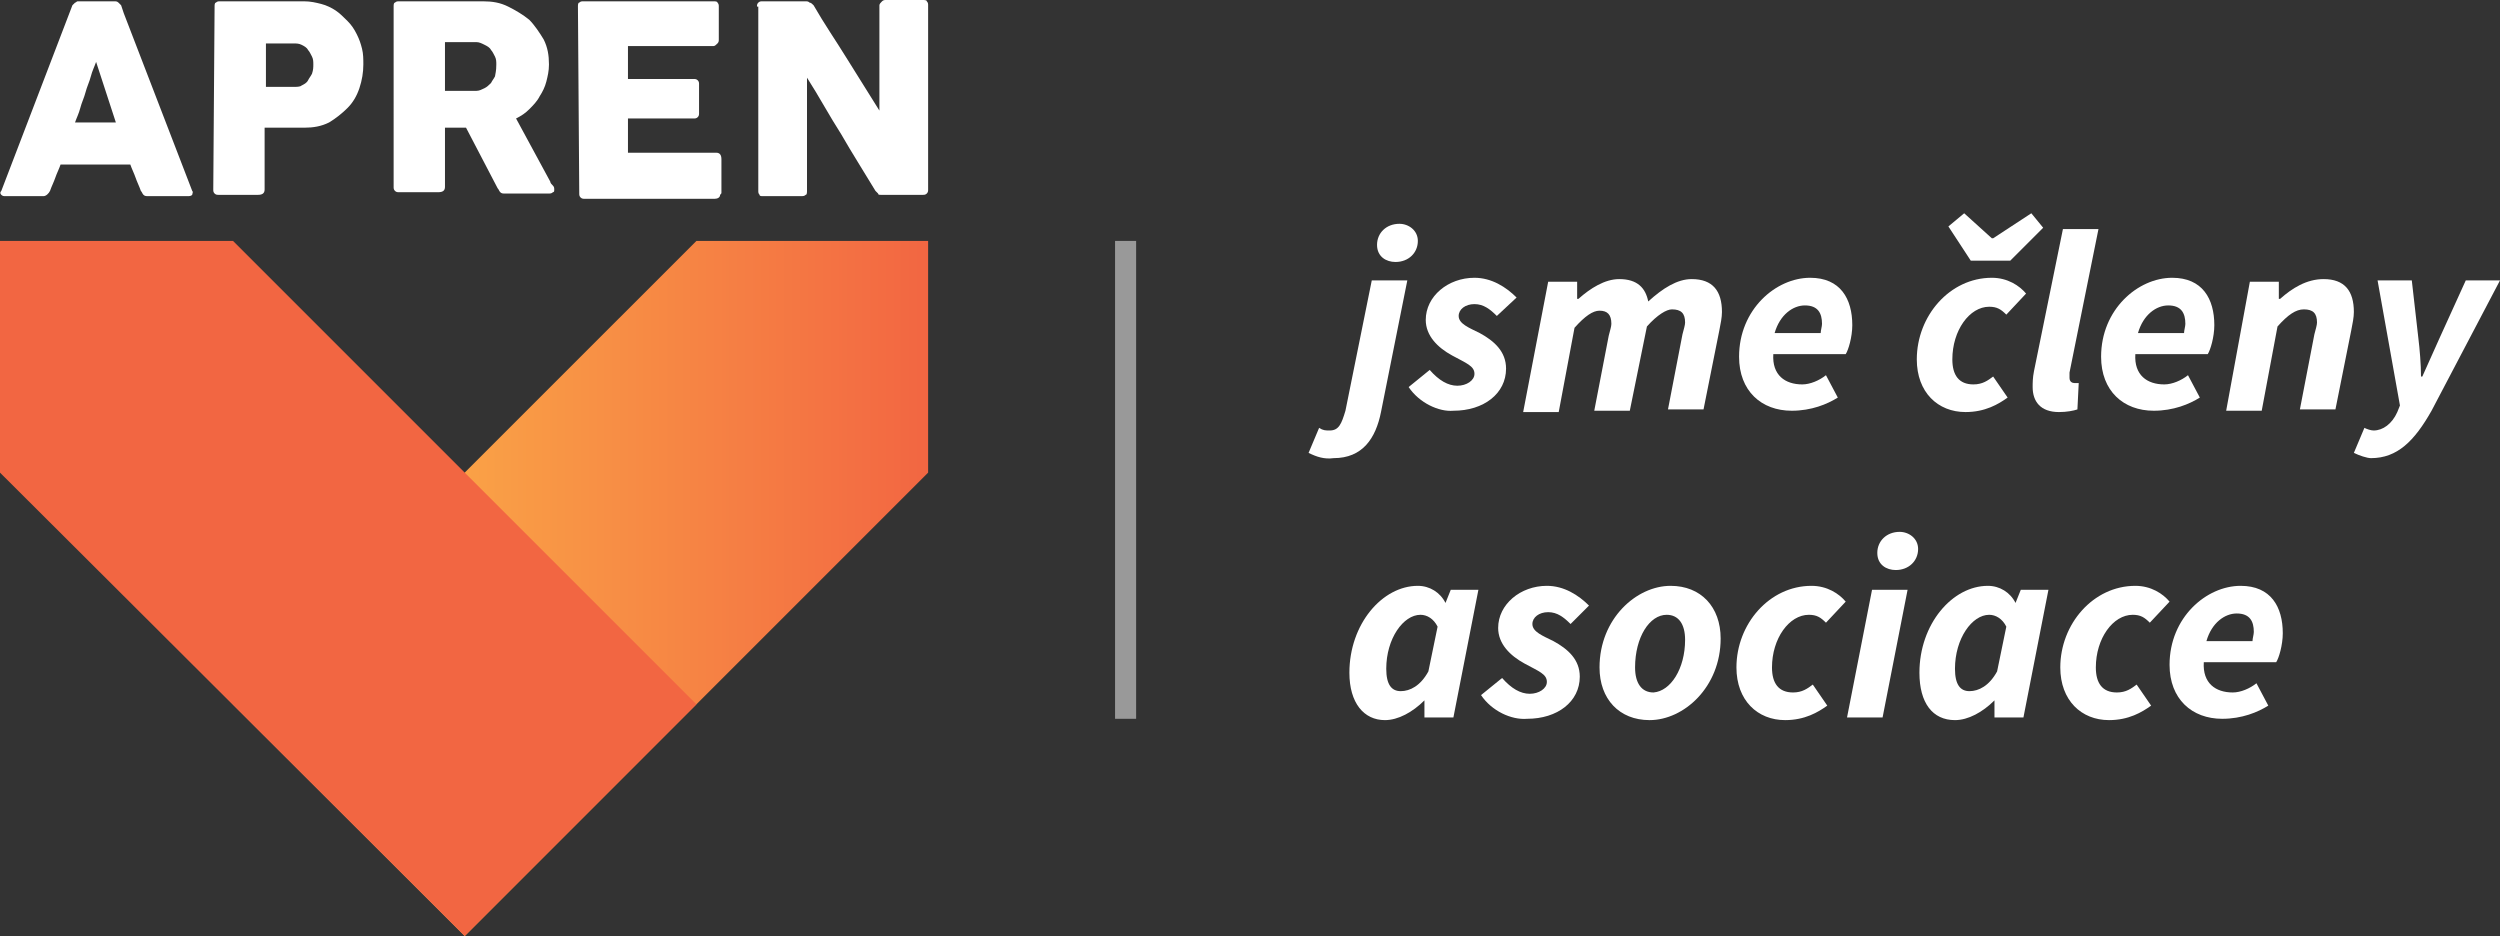
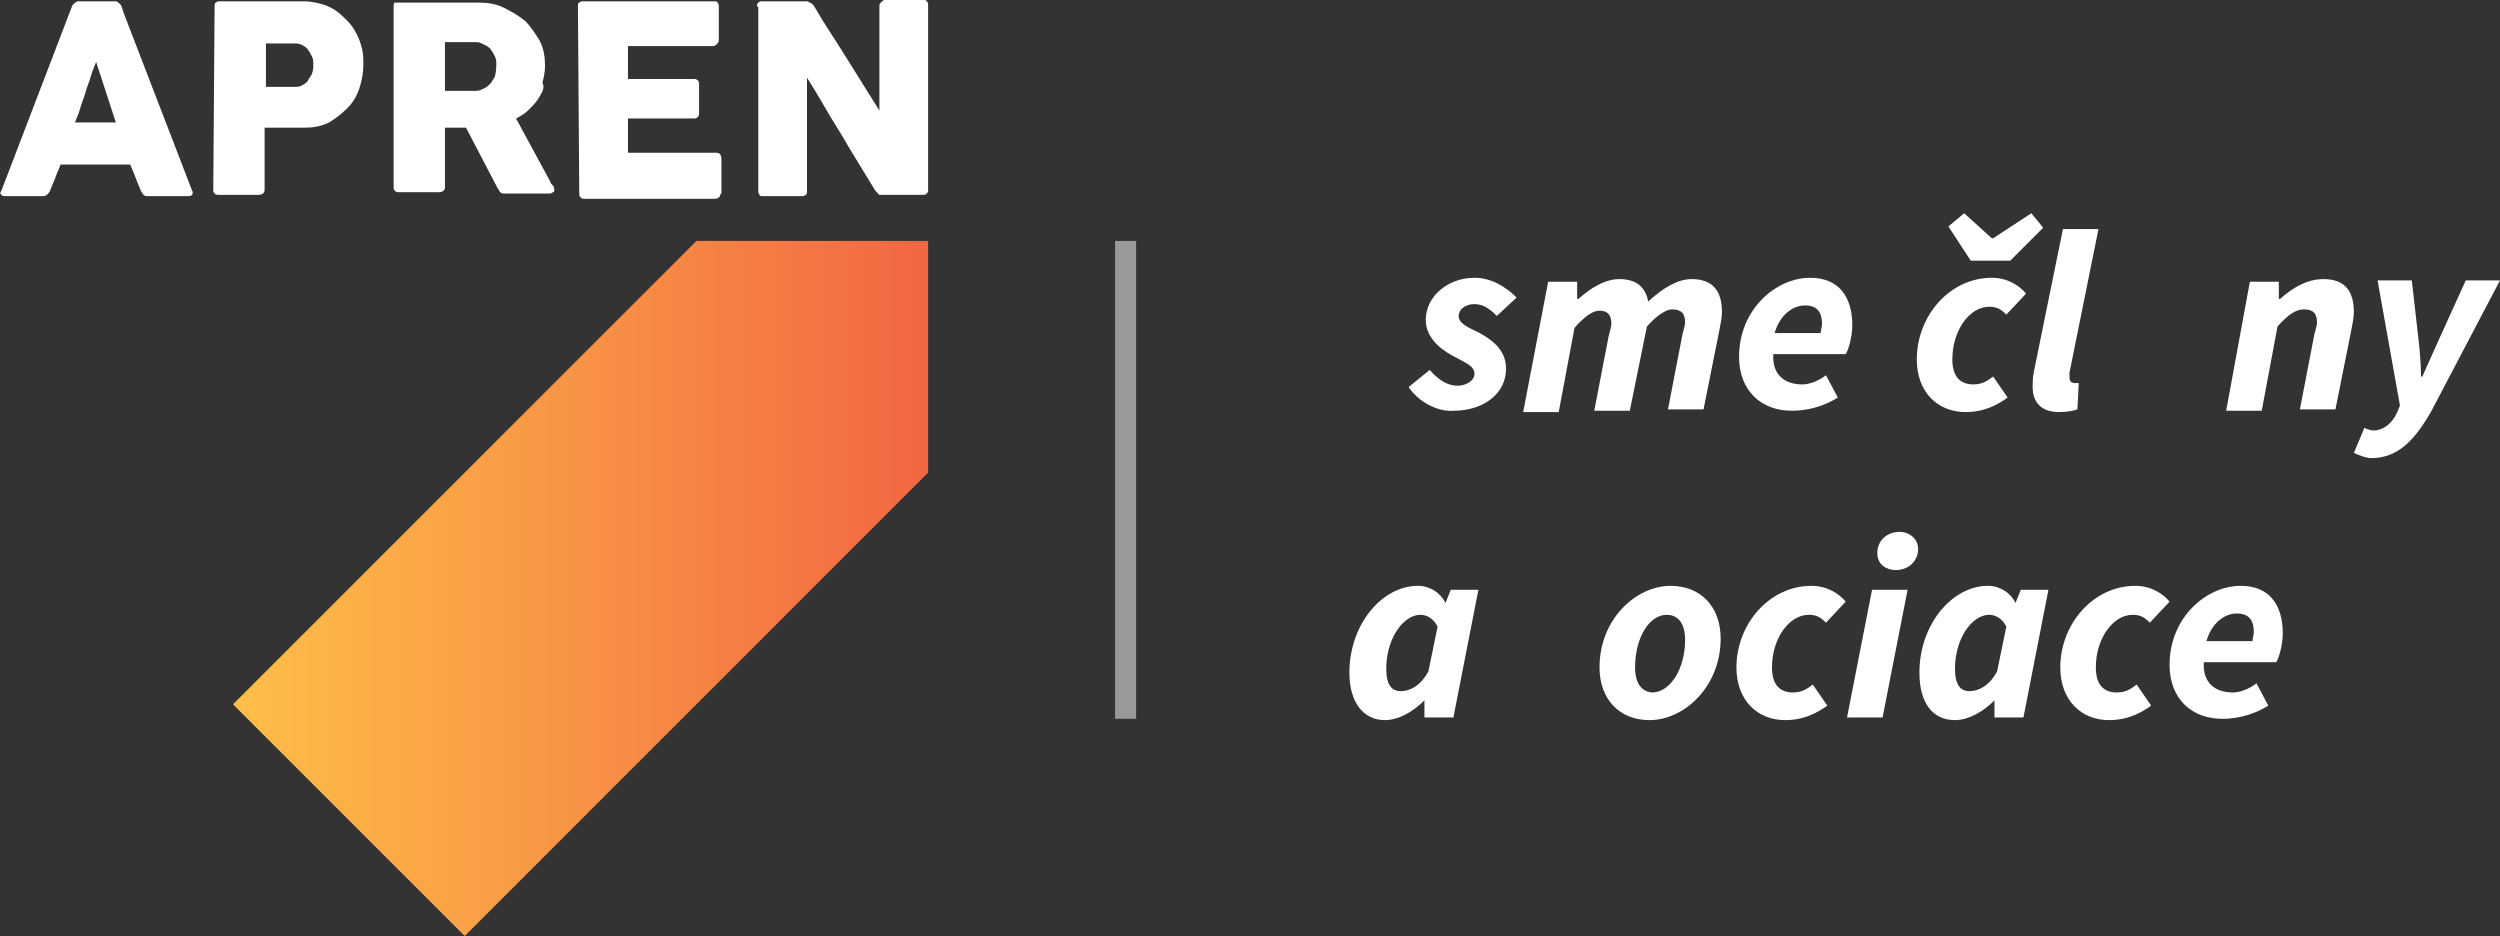
<svg xmlns="http://www.w3.org/2000/svg" version="1.1" id="Layer_1" x="0px" y="0px" viewBox="0 0 189.9 71.1" style="enable-background:new 0 0 189.9 71.1;" xml:space="preserve">
  <rect x="0" y="0" width="189.9" height="71.1" fill="#333333" stroke="none" />
  <style type="text/css">
	.st0{fill:#FFFFFF;}
	.st1{fill:url(#SVGID_1_);}
	.st2{fill:#F26642;}
	.st3{opacity:0.5;}
</style>
  <g>
    <path class="st0" d="M5.5,0.4C5.5,0.4,5.5,0.3,5.5,0.4l0.2-0.2c0.1,0,0.1-0.1,0.2-0.1s0.1,0,0.2,0h2.6c0.1,0,0.2,0,0.3,0.1   s0.1,0.1,0.2,0.2L9.4,1l5.2,13.5c0.1,0.1,0,0.2,0,0.3c-0.1,0.1-0.2,0.1-0.4,0.1h-2.9c-0.2,0-0.3,0-0.4-0.1s-0.1-0.2-0.2-0.3   c-0.1-0.3-0.3-0.7-0.4-1s-0.3-0.7-0.4-1H4.6c-0.1,0.3-0.3,0.7-0.4,1s-0.3,0.7-0.4,1c-0.1,0.2-0.3,0.4-0.5,0.4H0.4   c-0.1,0-0.2,0-0.3-0.1s-0.1-0.2,0-0.3L5.5,0.4z M7.3,4.7C7.2,5,7,5.4,6.9,5.8S6.6,6.6,6.5,7S6.2,7.8,6.1,8.2C6,8.6,5.8,9,5.7,9.3   h3.1L7.3,4.7z" />
    <path class="st0" d="M16.3,0.5c0-0.1,0-0.3,0.1-0.3c0.1-0.1,0.2-0.1,0.3-0.1h6.4c0.5,0,0.9,0.1,1.3,0.2s0.8,0.3,1.1,0.5   s0.6,0.5,0.9,0.8s0.5,0.6,0.7,1s0.3,0.7,0.4,1.1s0.1,0.8,0.1,1.2c0,0.6-0.1,1.2-0.3,1.8c-0.2,0.6-0.5,1.1-0.9,1.5S25.5,9,25,9.3   c-0.6,0.3-1.2,0.4-1.9,0.4h-3v4.7c0,0.3-0.2,0.4-0.5,0.4h-3c-0.1,0-0.2,0-0.3-0.1c-0.1-0.1-0.1-0.2-0.1-0.3L16.3,0.5L16.3,0.5z    M23.8,4.9c0-0.2,0-0.4-0.1-0.6s-0.2-0.4-0.3-0.5c-0.1-0.2-0.3-0.3-0.5-0.4c-0.2-0.1-0.4-0.1-0.6-0.1h-2.1v3.3h2.1   c0.2,0,0.5,0,0.6-0.1c0.2-0.1,0.4-0.2,0.5-0.4c0.1-0.2,0.2-0.3,0.3-0.5C23.8,5.3,23.8,5.1,23.8,4.9z" />
-     <path class="st0" d="M29.9,0.5c0-0.1,0-0.3,0.1-0.3c0.1-0.1,0.2-0.1,0.3-0.1h6.4c0.7,0,1.3,0.1,1.9,0.4c0.6,0.3,1.1,0.6,1.6,1   c0.4,0.4,0.8,1,1.1,1.5c0.3,0.6,0.4,1.2,0.4,1.9c0,0.5-0.1,0.9-0.2,1.3C41.4,6.6,41.2,7,41,7.3c-0.2,0.4-0.5,0.7-0.8,1   s-0.6,0.5-1,0.7l2.6,4.8c0,0.1,0.1,0.2,0.2,0.3c0.1,0.1,0.1,0.2,0.1,0.3s0,0.2-0.1,0.2c-0.1,0.1-0.2,0.1-0.3,0.1h-3.4   c-0.1,0-0.2,0-0.3-0.1s-0.1-0.2-0.2-0.3l-2.4-4.6h-1.6v4.5c0,0.3-0.2,0.4-0.5,0.4h-3c-0.1,0-0.2,0-0.3-0.1s-0.1-0.2-0.1-0.3V0.5z    M37.7,4.9c0-0.2,0-0.4-0.1-0.6s-0.2-0.4-0.3-0.5c-0.1-0.2-0.3-0.3-0.5-0.4s-0.4-0.2-0.6-0.2c-0.2,0-0.4,0-0.5,0   c-0.2,0-0.3,0-0.5,0h-1.4v3.7h1.8c0.1,0,0.2,0,0.3,0s0.2,0,0.3,0c0.2,0,0.4-0.1,0.6-0.2c0.2-0.1,0.3-0.2,0.5-0.4   c0.1-0.2,0.2-0.3,0.3-0.5C37.7,5.3,37.7,5.1,37.7,4.9z" />
+     <path class="st0" d="M29.9,0.5c0-0.1,0-0.3,0.1-0.3h6.4c0.7,0,1.3,0.1,1.9,0.4c0.6,0.3,1.1,0.6,1.6,1   c0.4,0.4,0.8,1,1.1,1.5c0.3,0.6,0.4,1.2,0.4,1.9c0,0.5-0.1,0.9-0.2,1.3C41.4,6.6,41.2,7,41,7.3c-0.2,0.4-0.5,0.7-0.8,1   s-0.6,0.5-1,0.7l2.6,4.8c0,0.1,0.1,0.2,0.2,0.3c0.1,0.1,0.1,0.2,0.1,0.3s0,0.2-0.1,0.2c-0.1,0.1-0.2,0.1-0.3,0.1h-3.4   c-0.1,0-0.2,0-0.3-0.1s-0.1-0.2-0.2-0.3l-2.4-4.6h-1.6v4.5c0,0.3-0.2,0.4-0.5,0.4h-3c-0.1,0-0.2,0-0.3-0.1s-0.1-0.2-0.1-0.3V0.5z    M37.7,4.9c0-0.2,0-0.4-0.1-0.6s-0.2-0.4-0.3-0.5c-0.1-0.2-0.3-0.3-0.5-0.4s-0.4-0.2-0.6-0.2c-0.2,0-0.4,0-0.5,0   c-0.2,0-0.3,0-0.5,0h-1.4v3.7h1.8c0.1,0,0.2,0,0.3,0s0.2,0,0.3,0c0.2,0,0.4-0.1,0.6-0.2c0.2-0.1,0.3-0.2,0.5-0.4   c0.1-0.2,0.2-0.3,0.3-0.5C37.7,5.3,37.7,5.1,37.7,4.9z" />
    <path class="st0" d="M43.9,0.5c0-0.1,0-0.3,0.1-0.3c0.1-0.1,0.2-0.1,0.3-0.1h9.9c0.1,0,0.3,0,0.3,0.1c0.1,0.1,0.1,0.2,0.1,0.3V3   c0,0.1,0,0.2-0.1,0.3s-0.2,0.2-0.3,0.2h-6.5V6h5c0.1,0,0.2,0,0.3,0.1s0.1,0.2,0.1,0.3v2.2c0,0.1,0,0.2-0.1,0.3   C52.9,9,52.8,9,52.7,9h-5v2.6h6.7c0.3,0,0.4,0.2,0.4,0.5v2.5c0,0.1,0,0.1-0.1,0.2c0,0.2-0.2,0.3-0.4,0.3h-9.9c-0.1,0-0.2,0-0.3-0.1   S44,14.8,44,14.7L43.9,0.5L43.9,0.5z" />
    <path class="st0" d="M57.5,0.5c0-0.1,0-0.2,0.1-0.3s0.2-0.1,0.3-0.1h3.3c0.1,0,0.2,0,0.3,0.1c0.1,0,0.2,0.1,0.3,0.2   c0.8,1.4,1.7,2.7,2.5,4c0.8,1.3,1.7,2.7,2.5,4v-8c0-0.1,0.1-0.2,0.2-0.3S67.2,0,67.3,0h2.8c0.1,0,0.3,0,0.3,0.1   c0.1,0.1,0.1,0.2,0.1,0.3v14c0,0.1,0,0.2-0.1,0.3s-0.2,0.1-0.3,0.1h-3.2c-0.1,0-0.2,0-0.2-0.1c-0.1-0.1-0.1-0.1-0.2-0.2   c-0.9-1.5-1.8-2.9-2.6-4.3c-0.9-1.4-1.7-2.9-2.6-4.3v8.6c0,0.1,0,0.3-0.1,0.3c-0.1,0.1-0.2,0.1-0.4,0.1H58c-0.2,0-0.3,0-0.3-0.1   c-0.1-0.1-0.1-0.2-0.1-0.3v-14C57.6,0.5,57.5,0.5,57.5,0.5z" />
  </g>
  <linearGradient id="SVGID_1_" gradientUnits="userSpaceOnUse" x1="17.7" y1="67.615" x2="70.553" y2="67.615" gradientTransform="matrix(1 0 0 -1 0 112.315)">
    <stop offset="0" style="stop-color:#FEBF48" />
    <stop offset="1" style="stop-color:#F26642" />
  </linearGradient>
  <polygon class="st1" points="70.5,18.3 52.9,18.3 17.7,53.5 35.3,71.1 70.5,35.9 " />
-   <polygon class="st2" points="0,18.3 0,35.9 35.3,71.1 52.9,53.5 17.7,18.3 " />
  <g>
-     <path class="st0" d="M99.4,34.4l0.8-1.9c0.3,0.2,0.5,0.2,0.8,0.2c0.7,0,0.9-0.5,1.2-1.5l2-9.9h2.7l-2,10c-0.4,2-1.4,3.5-3.6,3.5   C100.6,34.9,100,34.7,99.4,34.4z M104.6,18.6c0-0.9,0.7-1.6,1.7-1.6c0.7,0,1.4,0.5,1.4,1.3c0,0.9-0.7,1.6-1.7,1.6   C105.3,19.9,104.6,19.5,104.6,18.6z" />
    <path class="st0" d="M107,29.4l1.6-1.3c0.7,0.8,1.4,1.2,2.1,1.2s1.3-0.4,1.3-0.9c0-0.6-0.6-0.8-1.7-1.4s-2-1.5-2-2.7   c0-1.8,1.7-3.2,3.7-3.2c1.3,0,2.4,0.7,3.2,1.5l-1.5,1.4c-0.5-0.5-1-0.9-1.7-0.9s-1.2,0.4-1.2,0.9c0,0.6,0.8,0.9,1.6,1.3   c1.1,0.6,2,1.4,2,2.7c0,1.9-1.7,3.2-4,3.2C109.3,31.3,107.8,30.6,107,29.4z" />
    <path class="st0" d="M117.6,21.4h2.2v1.3h0.1c0.9-0.8,2-1.5,3.1-1.5c1.4,0,2,0.7,2.2,1.7c1.1-1,2.2-1.7,3.3-1.7   c1.6,0,2.3,0.9,2.3,2.5c0,0.4-0.1,0.9-0.2,1.4l-1.2,6h-2.7l1.1-5.7c0.1-0.4,0.2-0.7,0.2-0.9c0-0.7-0.3-1-1-1   c-0.4,0-1.1,0.4-1.9,1.3l-1.3,6.4h-2.7l1.1-5.7c0.1-0.4,0.2-0.7,0.2-0.9c0-0.7-0.3-1-0.9-1c-0.5,0-1.1,0.4-1.9,1.3l-1.2,6.4h-2.7   L117.6,21.4z" />
    <path class="st0" d="M137.5,21.1c2.3,0,3.2,1.6,3.2,3.6c0,0.9-0.3,1.9-0.5,2.2h-5.5c-0.1,1.6,0.9,2.3,2.2,2.3   c0.6,0,1.3-0.3,1.8-0.7l0.9,1.7c-0.8,0.5-2,1-3.5,1c-2.3,0-4-1.5-4-4.1C132.1,23.5,134.9,21.1,137.5,21.1z M138.3,25.3   c0-0.2,0.1-0.5,0.1-0.7c0-0.8-0.3-1.4-1.3-1.4c-0.9,0-1.9,0.7-2.3,2.1H138.3z" />
    <path class="st0" d="M145.6,27.3c0-3.3,2.5-6.2,5.7-6.2c1.2,0,2.1,0.6,2.6,1.2l-1.5,1.6c-0.4-0.4-0.7-0.6-1.3-0.6   c-1.5,0-2.8,1.8-2.8,4c0,1.2,0.5,1.9,1.6,1.9c0.7,0,1.1-0.3,1.5-0.6l1.1,1.6c-0.7,0.5-1.7,1.1-3.2,1.1   C147.2,31.3,145.6,29.8,145.6,27.3z M148,17.2l1.2-1l2.1,1.9h0.1l2.9-1.9l0.9,1.1l-2.5,2.5h-3L148,17.2z" />
    <path class="st0" d="M154.4,29.4c0-0.3,0-0.7,0.1-1.2l2.2-10.8h2.7l-2.2,10.9c0,0.2,0,0.3,0,0.4c0,0.3,0.2,0.4,0.4,0.4   c0.1,0,0.2,0,0.3,0l-0.1,2c-0.3,0.1-0.8,0.2-1.4,0.2C155,31.3,154.4,30.5,154.4,29.4z" />
-     <path class="st0" d="M165,21.1c2.3,0,3.2,1.6,3.2,3.6c0,0.9-0.3,1.9-0.5,2.2h-5.5c-0.1,1.6,0.9,2.3,2.2,2.3c0.6,0,1.3-0.3,1.8-0.7   l0.9,1.7c-0.8,0.5-2,1-3.5,1c-2.3,0-4-1.5-4-4.1C159.6,23.5,162.4,21.1,165,21.1z M165.9,25.3c0-0.2,0.1-0.5,0.1-0.7   c0-0.8-0.3-1.4-1.3-1.4c-0.9,0-1.9,0.7-2.3,2.1H165.9z" />
    <path class="st0" d="M170.9,21.4h2.2v1.3h0.1c0.9-0.8,2-1.5,3.3-1.5c1.6,0,2.3,0.9,2.3,2.5c0,0.4-0.1,0.9-0.2,1.4l-1.2,6h-2.7   l1.1-5.7c0.1-0.4,0.2-0.7,0.2-0.9c0-0.7-0.3-1-1-1c-0.6,0-1.2,0.4-2,1.3l-1.2,6.4h-2.7L170.9,21.4z" />
    <path class="st0" d="M178.8,34.4l0.8-1.9c0.2,0.1,0.5,0.2,0.7,0.2c0.7,0,1.4-0.5,1.8-1.4l0.2-0.5l-1.7-9.5h2.6l0.5,4.4   c0.1,0.8,0.2,2,0.2,2.9h0.1c0.4-0.9,0.9-2,1.3-2.9l2-4.4h2.6l-5.2,9.9c-1.3,2.3-2.6,3.6-4.6,3.6C179.8,34.8,179.2,34.6,178.8,34.4z   " />
    <path class="st0" d="M102.5,51.1c0-3.7,2.5-6.6,5.2-6.6c0.9,0,1.7,0.5,2.1,1.3l0,0l0.4-1h2.1l-1.9,9.7h-2.2v-1.3l0,0   c-0.9,0.9-2,1.5-3,1.5C103.6,54.7,102.5,53.4,102.5,51.1z M108.5,51l0.7-3.4c-0.3-0.6-0.8-0.9-1.3-0.9c-1.3,0-2.6,1.8-2.6,4.1   c0,1.2,0.4,1.7,1.1,1.7C107.1,52.5,107.9,52.1,108.5,51z" />
-     <path class="st0" d="M112.5,52.8l1.6-1.3c0.7,0.8,1.4,1.2,2.1,1.2s1.3-0.4,1.3-0.9c0-0.6-0.6-0.8-1.7-1.4c-1.1-0.6-2-1.5-2-2.7   c0-1.8,1.7-3.2,3.7-3.2c1.3,0,2.4,0.7,3.2,1.5l-1.4,1.4c-0.5-0.5-1-0.9-1.7-0.9s-1.2,0.4-1.2,0.9c0,0.6,0.8,0.9,1.6,1.3   c1.1,0.6,2,1.4,2,2.7c0,1.9-1.7,3.2-4,3.2C114.8,54.7,113.3,54,112.5,52.8z" />
    <path class="st0" d="M121.5,50.7c0-3.7,2.8-6.2,5.4-6.2c2.3,0,3.8,1.6,3.8,4c0,3.7-2.8,6.2-5.4,6.2C123,54.7,121.5,53.1,121.5,50.7   z M128,48.6c0-1.2-0.5-1.9-1.4-1.9c-1.3,0-2.4,1.7-2.4,4c0,1.2,0.5,1.9,1.4,1.9C126.9,52.5,128,50.8,128,48.6z" />
    <path class="st0" d="M131.9,50.7c0-3.3,2.5-6.2,5.7-6.2c1.2,0,2.1,0.6,2.6,1.2l-1.5,1.6c-0.4-0.4-0.7-0.6-1.3-0.6   c-1.5,0-2.8,1.8-2.8,4c0,1.2,0.5,1.9,1.6,1.9c0.7,0,1.1-0.3,1.5-0.6l1.1,1.6c-0.7,0.5-1.7,1.1-3.2,1.1   C133.5,54.7,131.9,53.2,131.9,50.7z" />
    <path class="st0" d="M142.2,44.8h2.7l-1.9,9.7h-2.7L142.2,44.8z M142.6,42c0-0.9,0.7-1.6,1.7-1.6c0.7,0,1.4,0.5,1.4,1.3   c0,0.9-0.7,1.6-1.7,1.6C143.3,43.3,142.6,42.9,142.6,42z" />
    <path class="st0" d="M145.8,51.1c0-3.7,2.5-6.6,5.2-6.6c0.9,0,1.7,0.5,2.1,1.3l0,0l0.4-1h2.1l-1.9,9.7h-2.2v-1.3l0,0   c-0.9,0.9-2,1.5-3,1.5C146.8,54.7,145.8,53.4,145.8,51.1z M151.7,51l0.7-3.4c-0.3-0.6-0.8-0.9-1.3-0.9c-1.3,0-2.6,1.8-2.6,4.1   c0,1.2,0.4,1.7,1.1,1.7C150.3,52.5,151.1,52.1,151.7,51z" />
    <path class="st0" d="M156.5,50.7c0-3.3,2.5-6.2,5.7-6.2c1.2,0,2.1,0.6,2.6,1.2l-1.5,1.6c-0.4-0.4-0.7-0.6-1.3-0.6   c-1.5,0-2.8,1.8-2.8,4c0,1.2,0.5,1.9,1.6,1.9c0.7,0,1.1-0.3,1.5-0.6l1.1,1.6c-0.7,0.5-1.7,1.1-3.2,1.1   C158.1,54.7,156.5,53.2,156.5,50.7z" />
    <path class="st0" d="M170.2,44.5c2.3,0,3.2,1.6,3.2,3.6c0,0.9-0.3,1.9-0.5,2.2h-5.5c-0.1,1.6,0.9,2.3,2.2,2.3   c0.6,0,1.3-0.3,1.8-0.7l0.9,1.7c-0.8,0.5-2,1-3.5,1c-2.3,0-4-1.5-4-4.1C164.8,46.9,167.6,44.5,170.2,44.5z M171.1,48.7   c0-0.2,0.1-0.5,0.1-0.7c0-0.8-0.3-1.4-1.3-1.4c-0.9,0-1.9,0.7-2.3,2.1C167.6,48.7,171.1,48.7,171.1,48.7z" />
  </g>
  <g class="st3">
    <rect x="84.7" y="18.3" class="st0" width="1.6" height="36.3" />
  </g>
</svg>